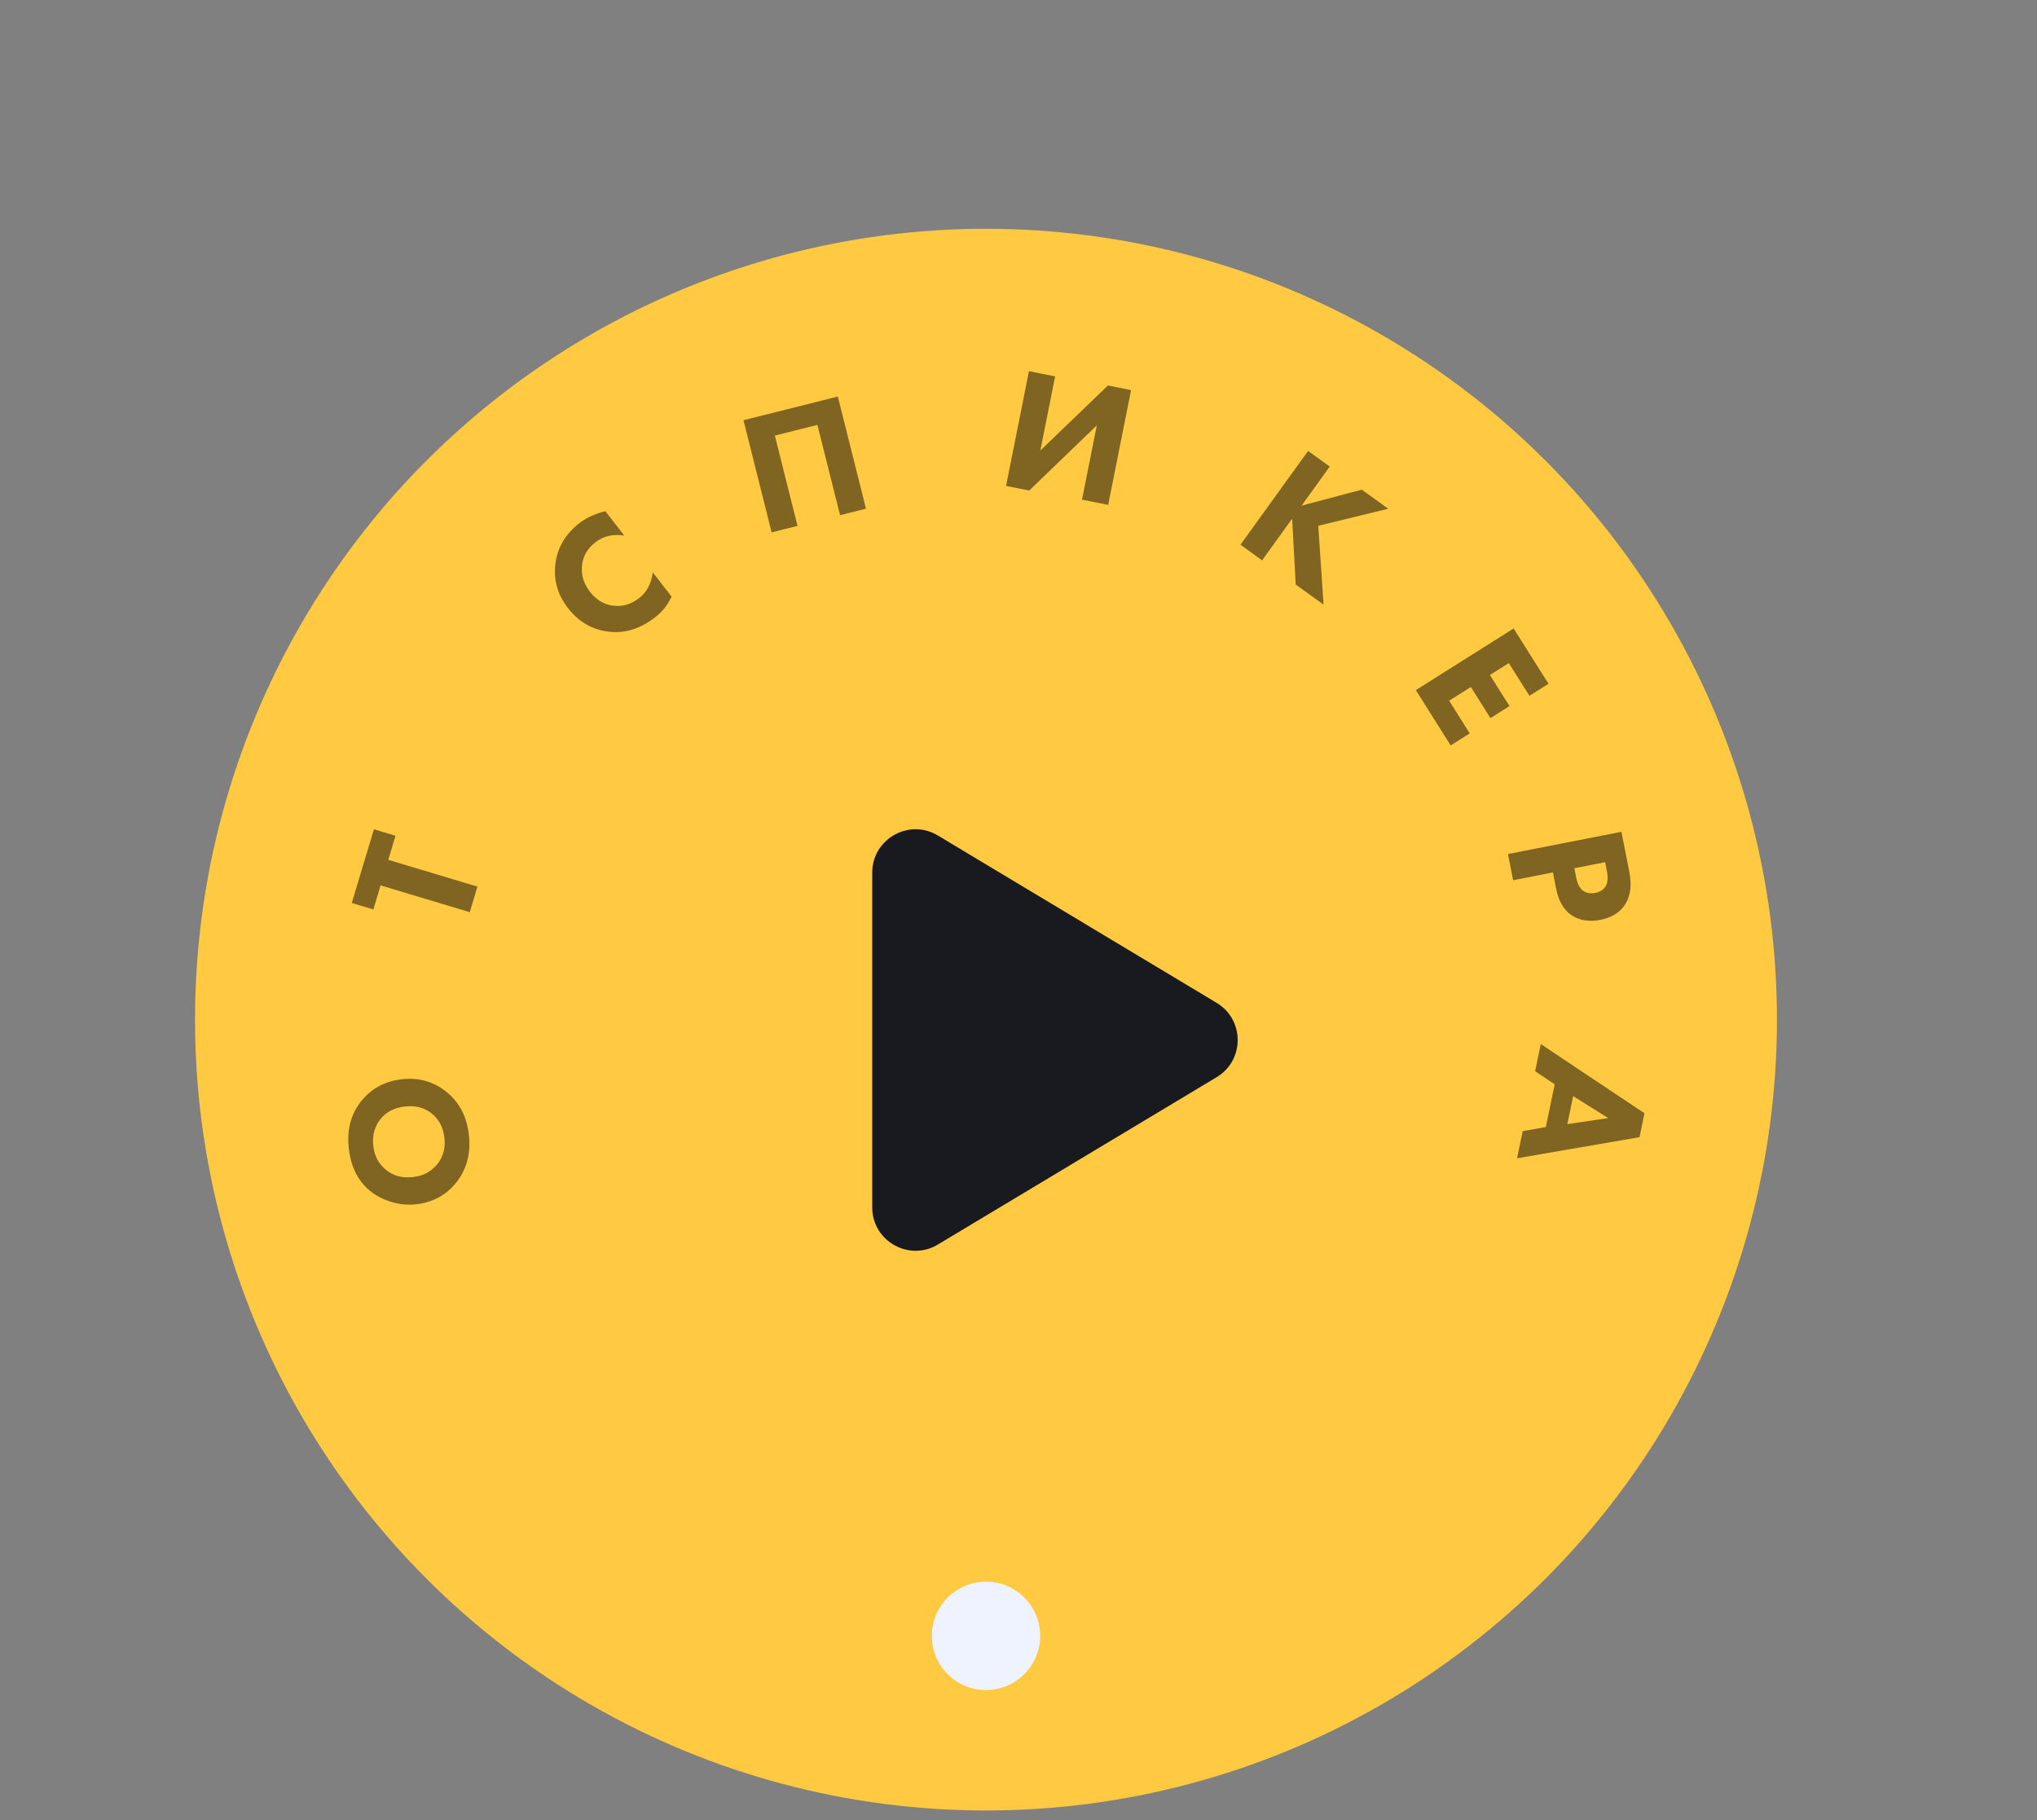
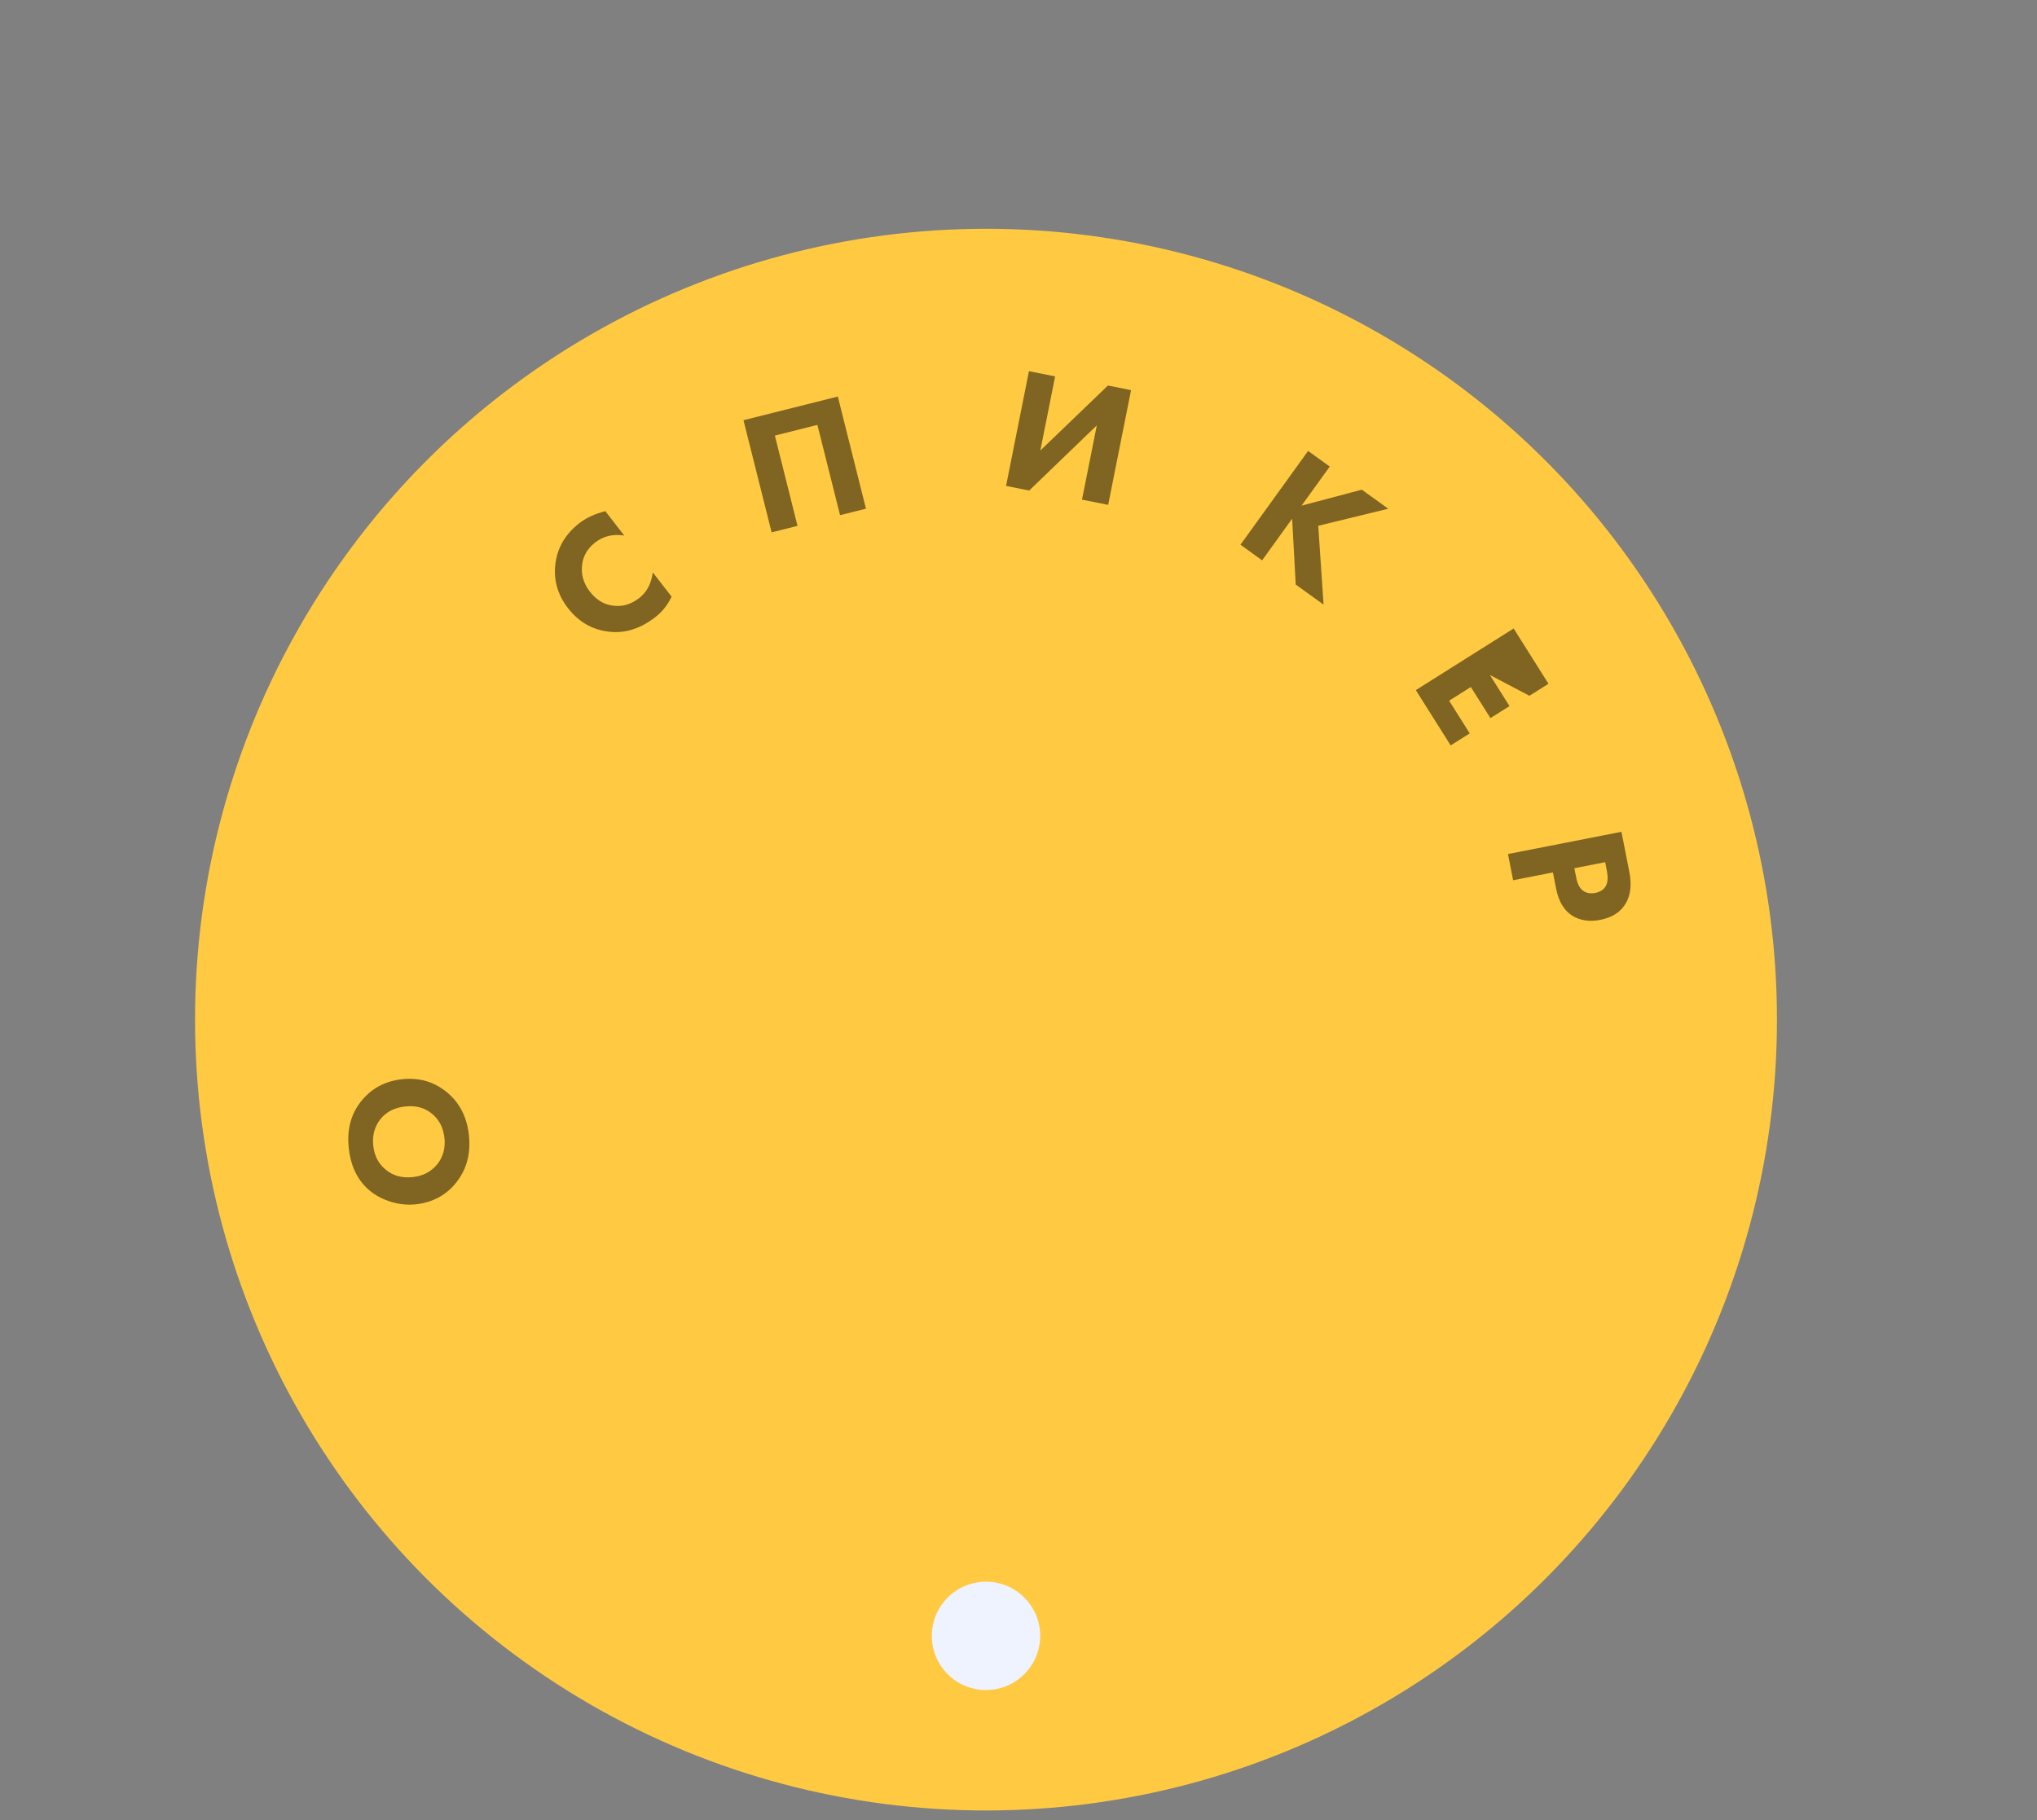
<svg xmlns="http://www.w3.org/2000/svg" width="94" height="84" viewBox="0 0 94 84" fill="none">
  <rect x="0" y="0" width="94" height="84" fill="#808080" stroke="none" />
  <circle cx="45.5" cy="47.059" r="36.5" fill="#FFCA42" />
  <circle cx="45.5" cy="75.5" r="2.5" fill="#EFF3FF" />
-   <path d="M56.144 46.285C57.438 47.062 57.438 48.938 56.144 49.715L43.28 57.439C41.947 58.24 40.25 57.279 40.25 55.725L40.25 40.275C40.25 38.721 41.947 37.76 43.28 38.561L56.144 46.285Z" fill="#181A20" />
  <g opacity="0.5">
    <path d="M16.094 52.985C16.004 52.147 16.188 51.436 16.646 50.85C17.123 50.242 17.761 49.894 18.562 49.809C19.352 49.724 20.045 49.929 20.639 50.424C21.216 50.904 21.549 51.56 21.638 52.393C21.728 53.231 21.541 53.948 21.079 54.544C20.863 54.83 20.593 55.065 20.27 55.25C19.941 55.43 19.582 55.541 19.195 55.582C18.824 55.622 18.45 55.587 18.074 55.477C17.691 55.362 17.365 55.196 17.095 54.978C16.52 54.514 16.186 53.849 16.094 52.985ZM17.224 52.872C17.274 53.344 17.467 53.715 17.802 53.985C18.137 54.266 18.554 54.38 19.053 54.326C19.53 54.275 19.911 54.071 20.194 53.714C20.453 53.375 20.558 52.98 20.51 52.529C20.459 52.047 20.266 51.67 19.931 51.4C19.601 51.125 19.19 51.013 18.697 51.066C18.209 51.118 17.827 51.314 17.553 51.654C17.284 52 17.174 52.406 17.224 52.872Z" fill="black" />
-     <path d="M18.251 38.573L17.918 39.684L22.032 40.92L21.677 42.1L17.563 40.863L17.229 41.974L16.233 41.675L17.255 38.273L18.251 38.573Z" fill="black" />
    <path d="M30.124 26.418L30.991 27.537C30.81 27.921 30.558 28.237 30.238 28.485C29.551 29.018 28.84 29.241 28.106 29.155C27.337 29.069 26.705 28.706 26.209 28.065C25.719 27.432 25.528 26.733 25.637 25.968C25.741 25.24 26.109 24.631 26.741 24.141C27.053 23.899 27.451 23.716 27.934 23.591L28.806 24.717C28.292 24.636 27.847 24.741 27.472 25.032C27.126 25.3 26.924 25.631 26.867 26.027C26.8 26.49 26.919 26.918 27.223 27.31C27.52 27.693 27.882 27.909 28.309 27.955C28.729 28.008 29.124 27.891 29.495 27.604C29.845 27.333 30.055 26.938 30.124 26.418Z" fill="black" />
    <path d="M34.309 19.394L38.662 18.302L39.961 23.477L38.766 23.777L37.72 19.61L35.757 20.103L36.802 24.27L35.608 24.57L34.309 19.394Z" fill="black" />
    <path d="M47.482 17.131L48.69 17.372L48.008 20.793L51.127 17.793L52.194 18.006L51.138 23.301L49.93 23.06L50.614 19.632L47.493 22.64L46.426 22.427L47.482 17.131Z" fill="black" />
    <path d="M61.363 21.533L60.062 23.337L62.842 22.6L64.062 23.479L60.832 24.267L61.078 27.906L59.793 26.979L59.627 23.94L58.242 25.861L57.243 25.14L60.364 20.812L61.363 21.533Z" fill="black" />
-     <path d="M71.457 31.558L70.578 32.112L69.626 30.603L68.753 31.153L69.658 32.588L68.778 33.143L67.874 31.708L66.872 32.339L67.823 33.848L66.943 34.403L65.335 31.851L69.849 29.006L71.457 31.558Z" fill="black" />
+     <path d="M71.457 31.558L70.578 32.112L68.753 31.153L69.658 32.588L68.778 33.143L67.874 31.708L66.872 32.339L67.823 33.848L66.943 34.403L65.335 31.851L69.849 29.006L71.457 31.558Z" fill="black" />
    <path d="M74.824 38.39L75.186 40.235C75.302 40.826 75.247 41.312 75.023 41.693C74.791 42.092 74.401 42.345 73.851 42.453C73.338 42.553 72.898 42.484 72.531 42.247C72.163 42.004 71.921 41.589 71.806 41.003L71.662 40.265L69.825 40.625L69.588 39.416L74.824 38.39ZM74.072 39.792L72.651 40.071L72.736 40.503C72.794 40.801 72.902 41.005 73.059 41.116C73.216 41.221 73.401 41.253 73.616 41.211C73.836 41.167 73.993 41.069 74.088 40.914C74.192 40.753 74.213 40.515 74.152 40.201L74.072 39.792Z" fill="black" />
-     <path d="M70.266 52.205L71.334 52.018L71.744 50.044L70.841 49.44L71.101 48.187L75.887 51.38L75.658 52.484L70.005 53.458L70.266 52.205ZM72.595 50.589L72.327 51.881L74.215 51.604L72.595 50.589Z" fill="black" />
  </g>
</svg>